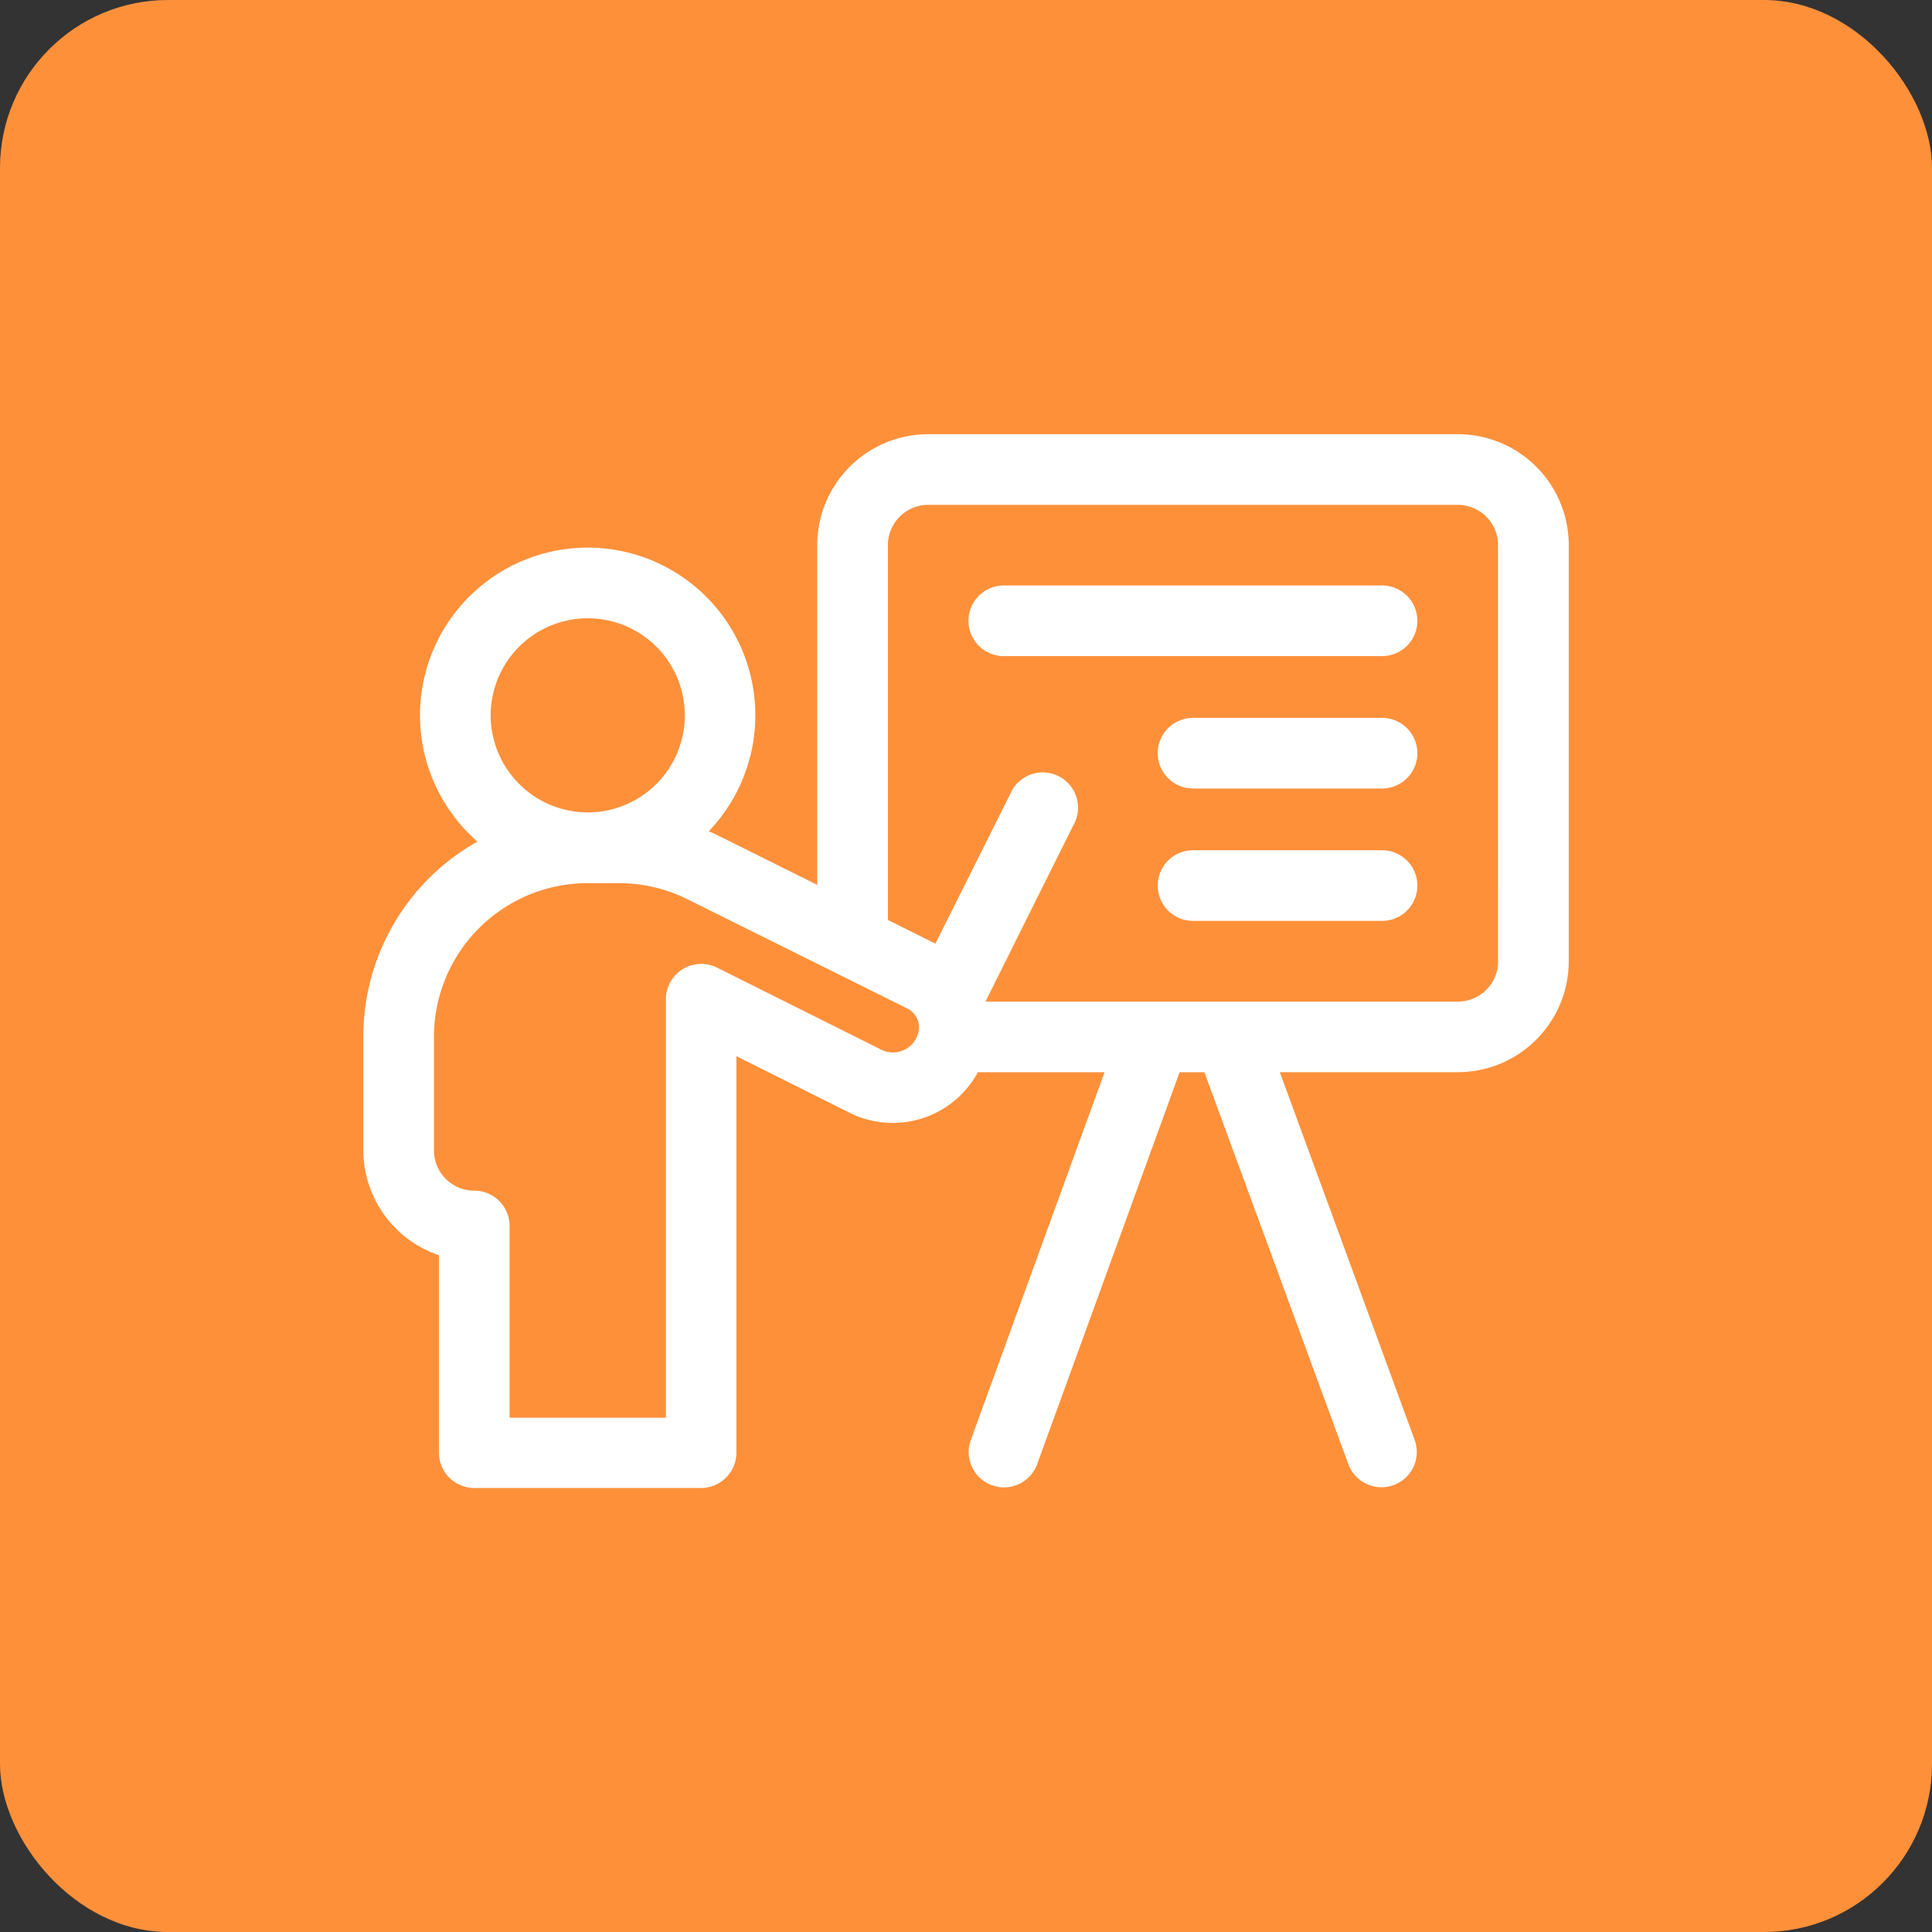
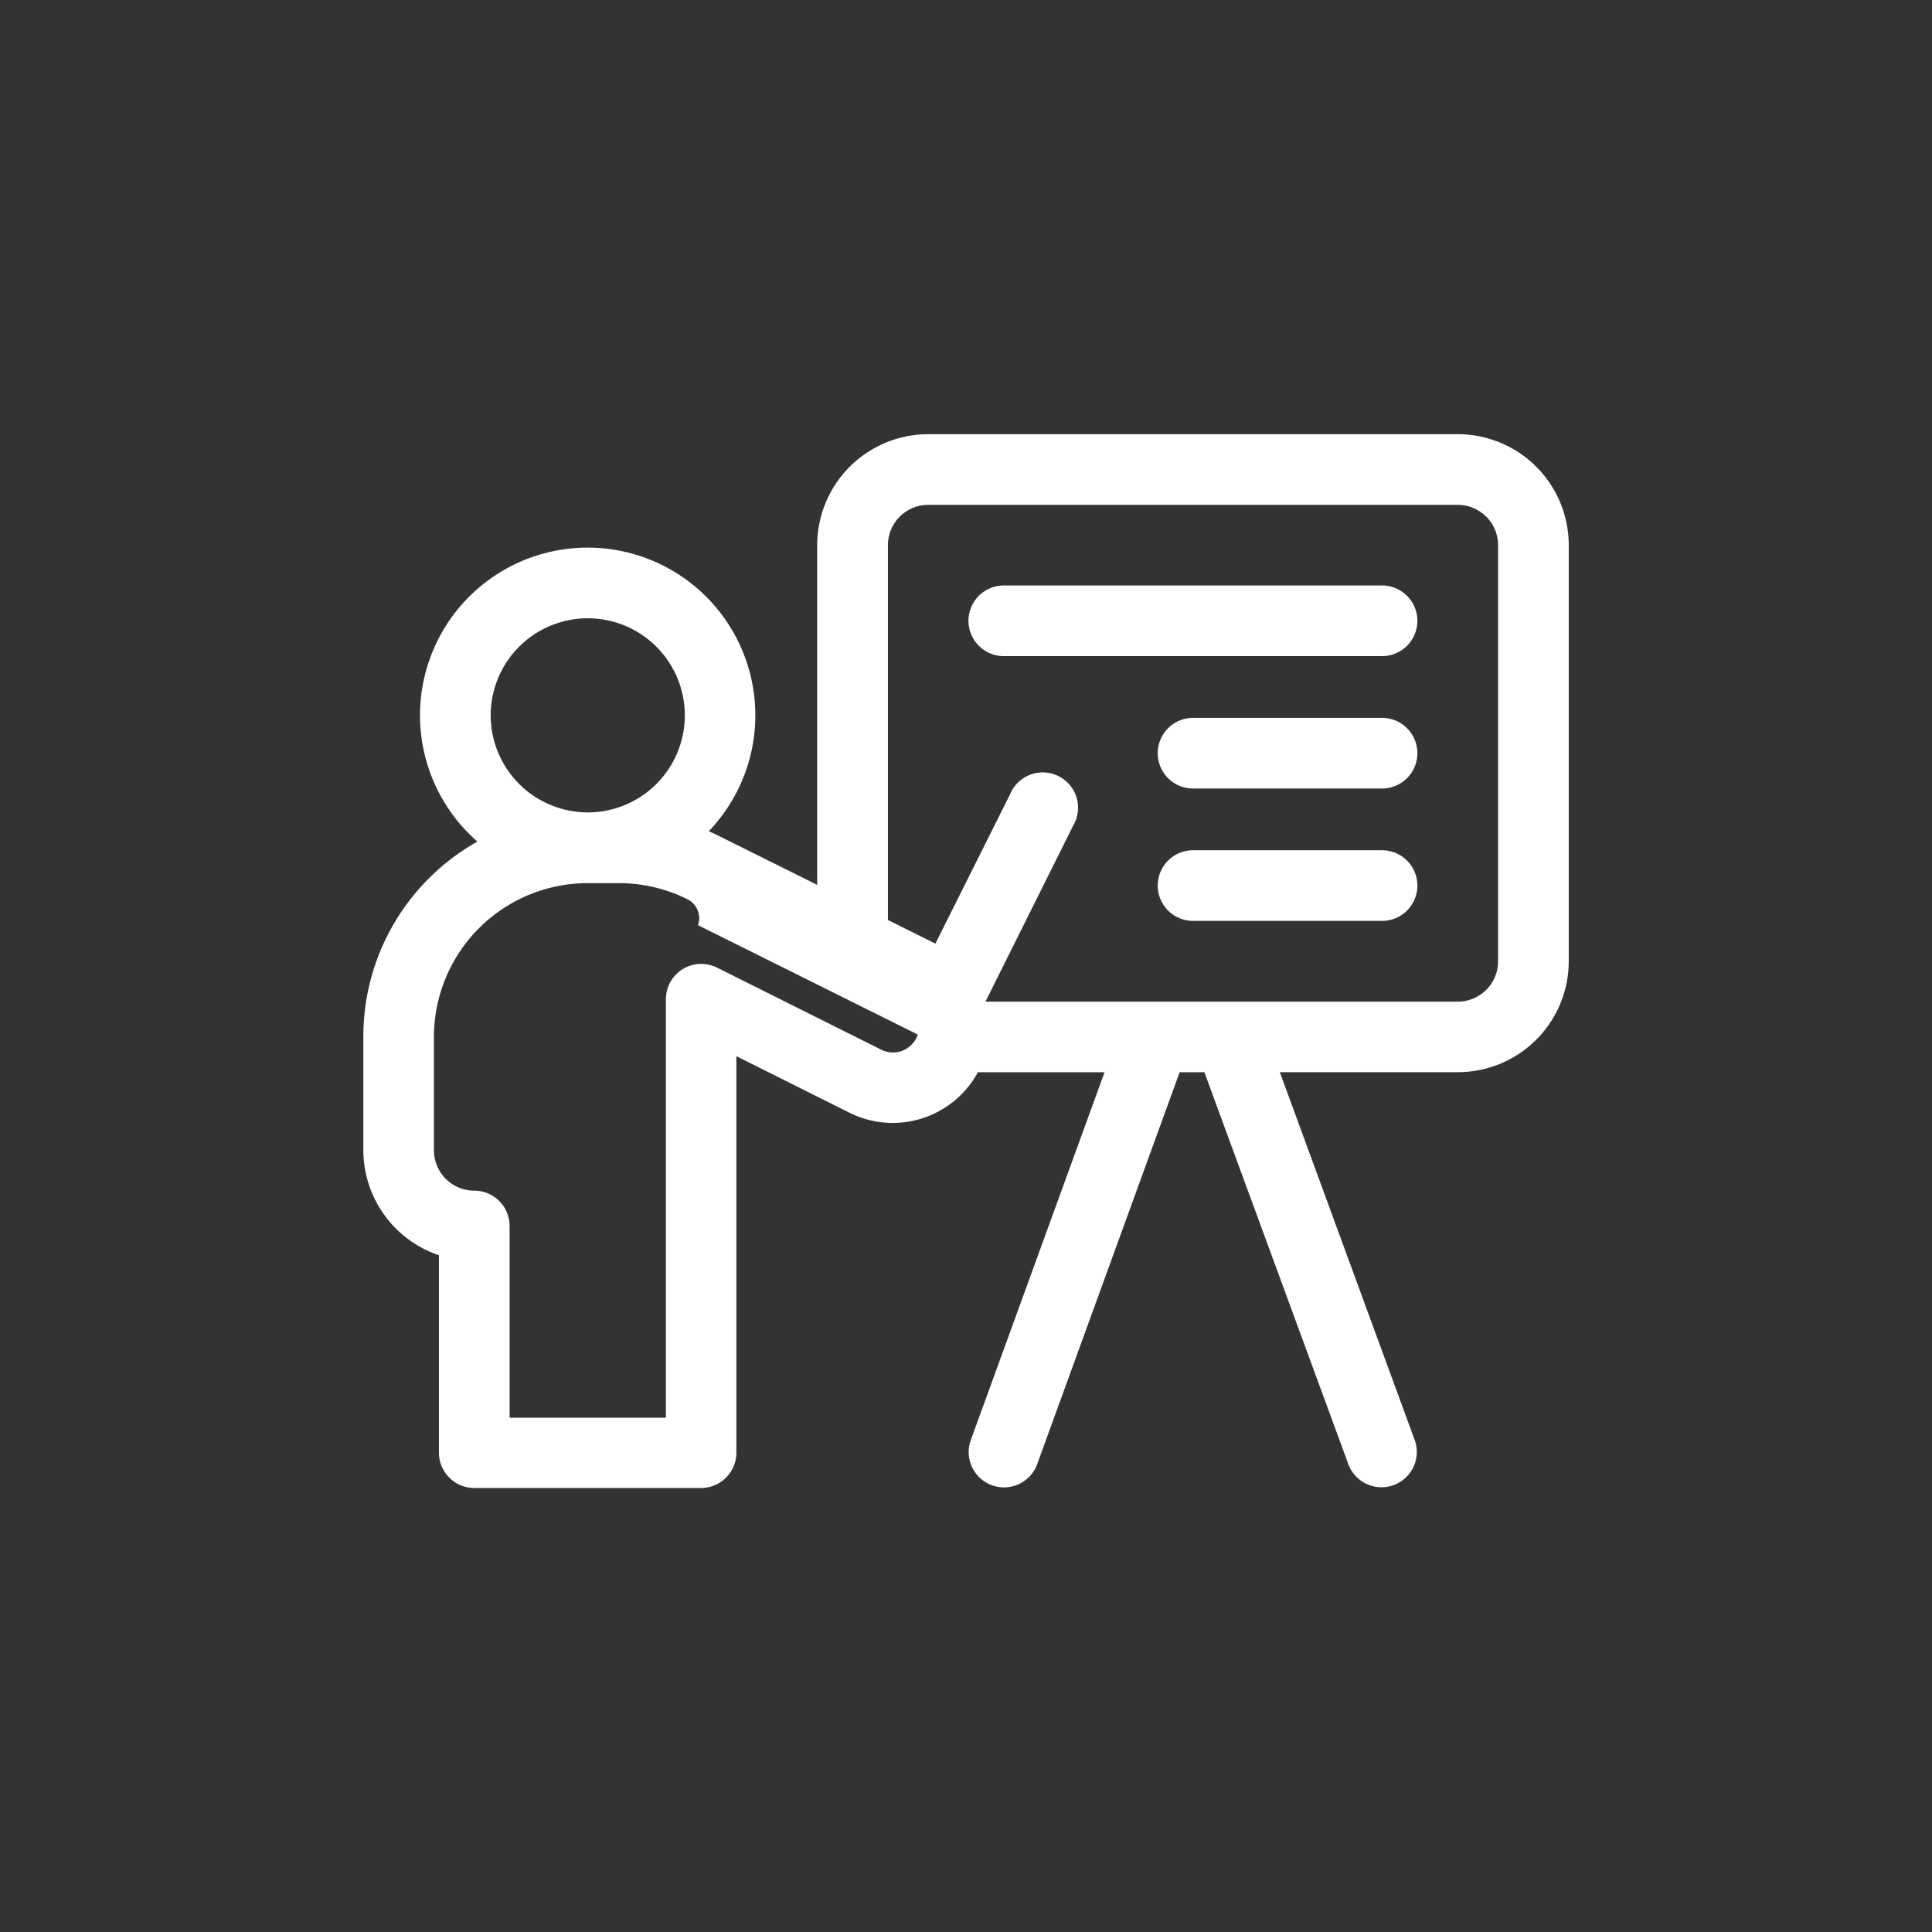
<svg xmlns="http://www.w3.org/2000/svg" width="46" height="46" viewBox="0 0 46 46">
  <rect x="0" y="0" width="46" height="46" fill="#333333" stroke="none" />
  <defs>
    <style>.a{fill:#ff903a;}.b{fill:#fff;}</style>
  </defs>
  <g transform="translate(-1021 -996)">
-     <rect class="a" width="46" height="46" rx="4" transform="translate(1021 996)" />
    <g transform="translate(1029.651 1006.338)">
-       <path class="b" d="M26.056,0H13.448a2.645,2.645,0,0,0-2.642,2.642V10.73L8.465,9.565c-.079-.039-.159-.077-.24-.112A3.992,3.992,0,1,0,2.716,9.7,5.321,5.321,0,0,0,0,14.349v2.7a2.646,2.646,0,0,0,1.8,2.5v4.7a.841.841,0,0,0,.841.841h5.4a.841.841,0,0,0,.841-.841V14.809l2.692,1.346a2.307,2.307,0,0,0,3.059-.964h3.015l-3.192,8.778a.841.841,0,0,0,1.58.575l3.4-9.353h.589l3.436,9.355a.841.841,0,0,0,1.578-.58L21.821,15.19h4.235A2.642,2.642,0,0,0,28.7,12.548V2.642A2.642,2.642,0,0,0,26.056,0ZM3.032,6.694A2.311,2.311,0,1,1,5.343,9.005,2.314,2.314,0,0,1,3.032,6.694Zm10.168,7.6-.006.019a.622.622,0,0,1-.864.341L8.42,12.7a.841.841,0,0,0-1.216.752v9.966H3.482V18.852a.841.841,0,0,0-.841-.841.961.961,0,0,1-.96-.96v-2.7a3.663,3.663,0,0,1,3.662-3.662h.743a3.664,3.664,0,0,1,1.629.383l5.233,2.6a.5.5,0,0,1,.252.617Zm13.817-1.743a.954.954,0,0,1-.281.679.967.967,0,0,1-.679.281H14.819l0-.014L16.9,9.322a.841.841,0,1,0-1.5-.752l-1.78,3.559-1.13-.563V2.642a.961.961,0,0,1,.96-.96H26.056a.966.966,0,0,1,.68.282.953.953,0,0,1,.281.679Zm0,0" />
+       <path class="b" d="M26.056,0H13.448a2.645,2.645,0,0,0-2.642,2.642V10.73L8.465,9.565c-.079-.039-.159-.077-.24-.112A3.992,3.992,0,1,0,2.716,9.7,5.321,5.321,0,0,0,0,14.349v2.7a2.646,2.646,0,0,0,1.8,2.5v4.7a.841.841,0,0,0,.841.841h5.4a.841.841,0,0,0,.841-.841V14.809l2.692,1.346a2.307,2.307,0,0,0,3.059-.964h3.015l-3.192,8.778a.841.841,0,0,0,1.58.575l3.4-9.353h.589l3.436,9.355a.841.841,0,0,0,1.578-.58L21.821,15.19h4.235A2.642,2.642,0,0,0,28.7,12.548V2.642A2.642,2.642,0,0,0,26.056,0ZM3.032,6.694A2.311,2.311,0,1,1,5.343,9.005,2.314,2.314,0,0,1,3.032,6.694Zm10.168,7.6-.006.019a.622.622,0,0,1-.864.341L8.42,12.7a.841.841,0,0,0-1.216.752v9.966H3.482V18.852a.841.841,0,0,0-.841-.841.961.961,0,0,1-.96-.96v-2.7a3.663,3.663,0,0,1,3.662-3.662h.743a3.664,3.664,0,0,1,1.629.383a.5.5,0,0,1,.252.617Zm13.817-1.743a.954.954,0,0,1-.281.679.967.967,0,0,1-.679.281H14.819l0-.014L16.9,9.322a.841.841,0,1,0-1.5-.752l-1.78,3.559-1.13-.563V2.642a.961.961,0,0,1,.96-.96H26.056a.966.966,0,0,1,.68.282.953.953,0,0,1,.281.679Zm0,0" />
      <path class="b" d="M266.913,64.266h-9.006a.841.841,0,1,0,0,1.682h9.006a.841.841,0,1,0,0-1.682Zm0,0" transform="translate(-242.658 -60.664)" />
      <path class="b" d="M342.742,120.5h-4.5a.841.841,0,1,0,0,1.682h4.5a.841.841,0,1,0,0-1.682Zm0,0" transform="translate(-318.487 -113.746)" />
      <path class="b" d="M342.742,176.734h-4.5a.841.841,0,1,0,0,1.682h4.5a.841.841,0,1,0,0-1.682Zm0,0" transform="translate(-318.487 -166.828)" />
    </g>
  </g>
</svg>